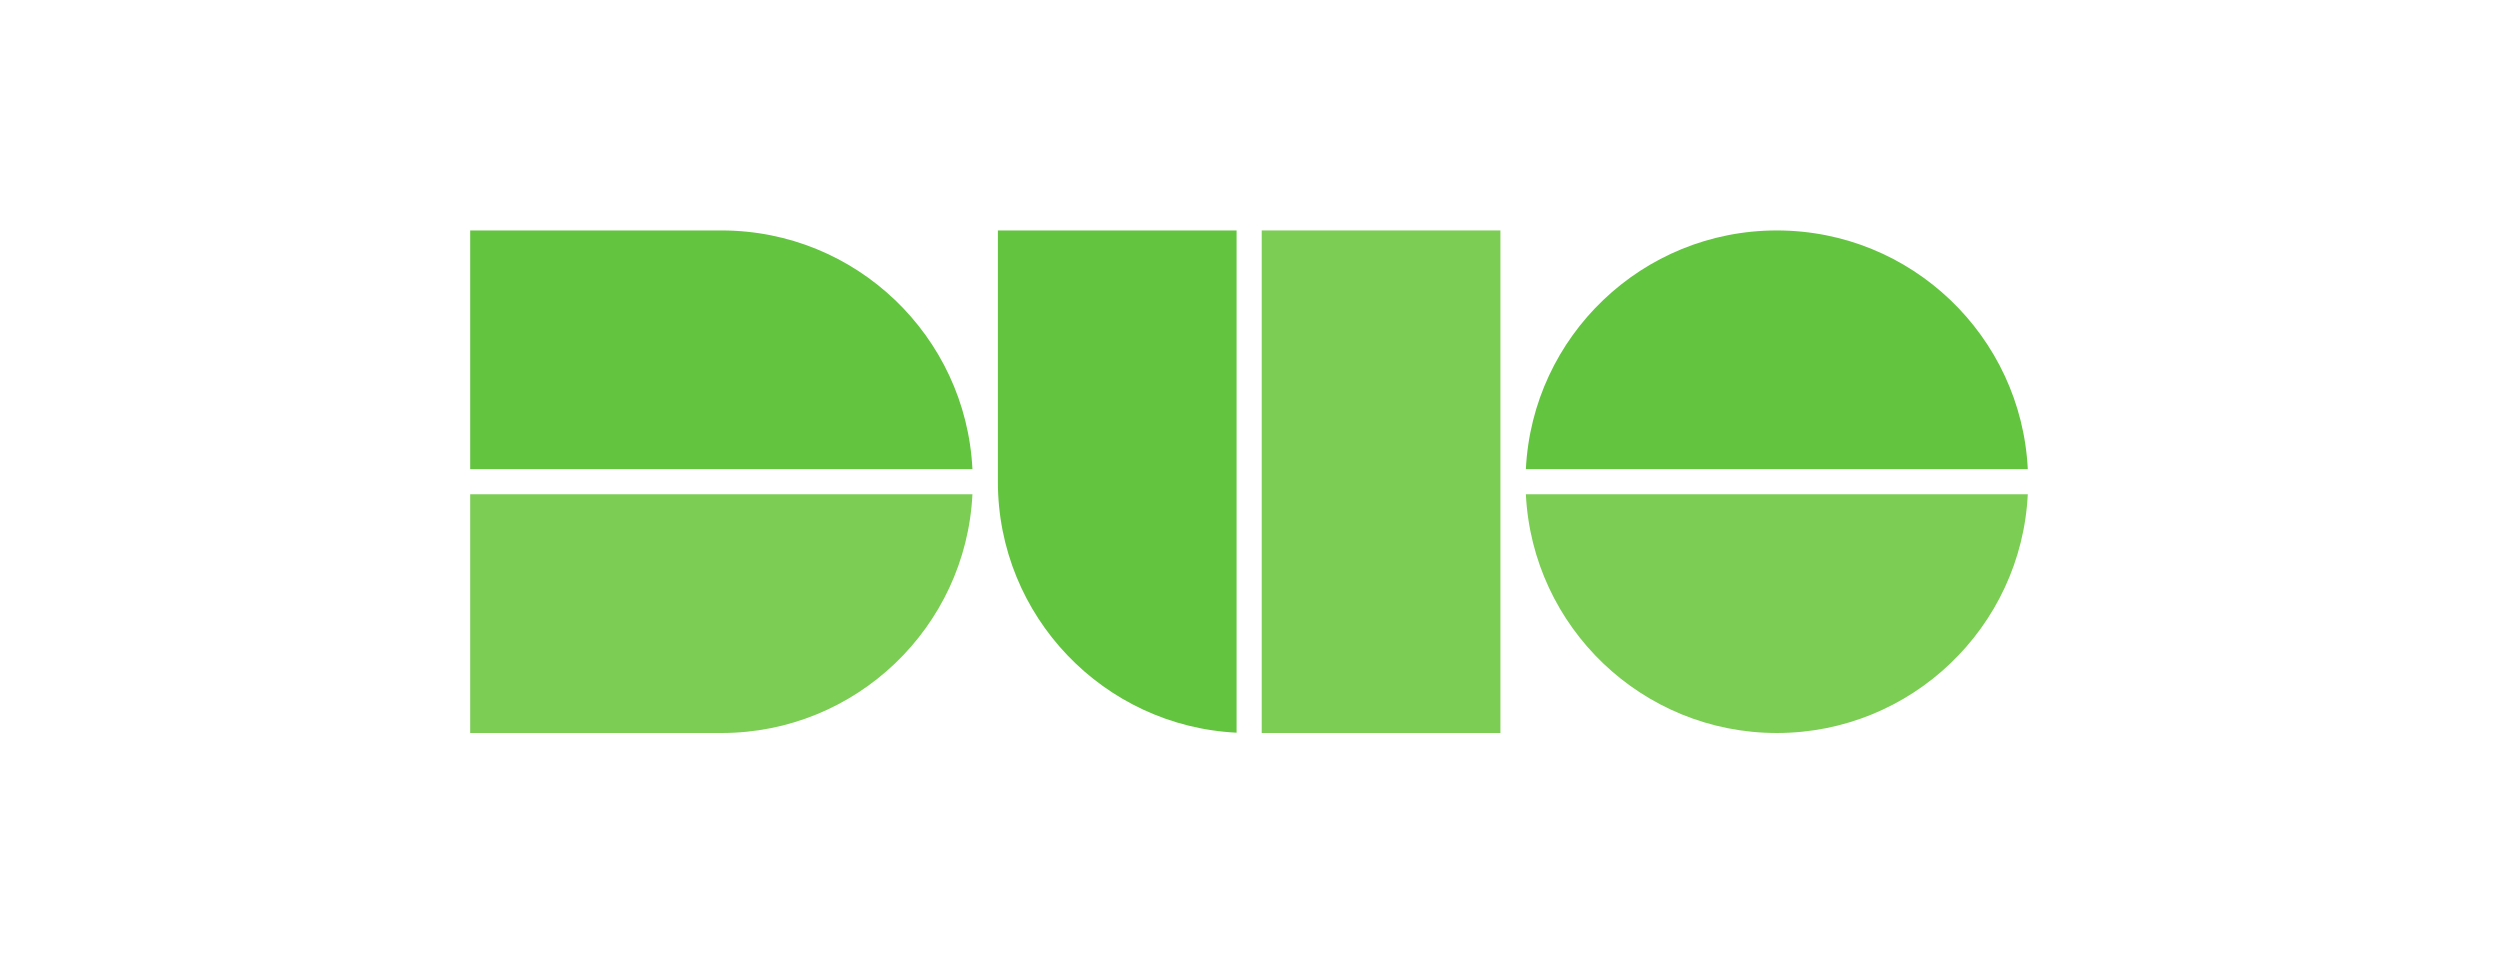
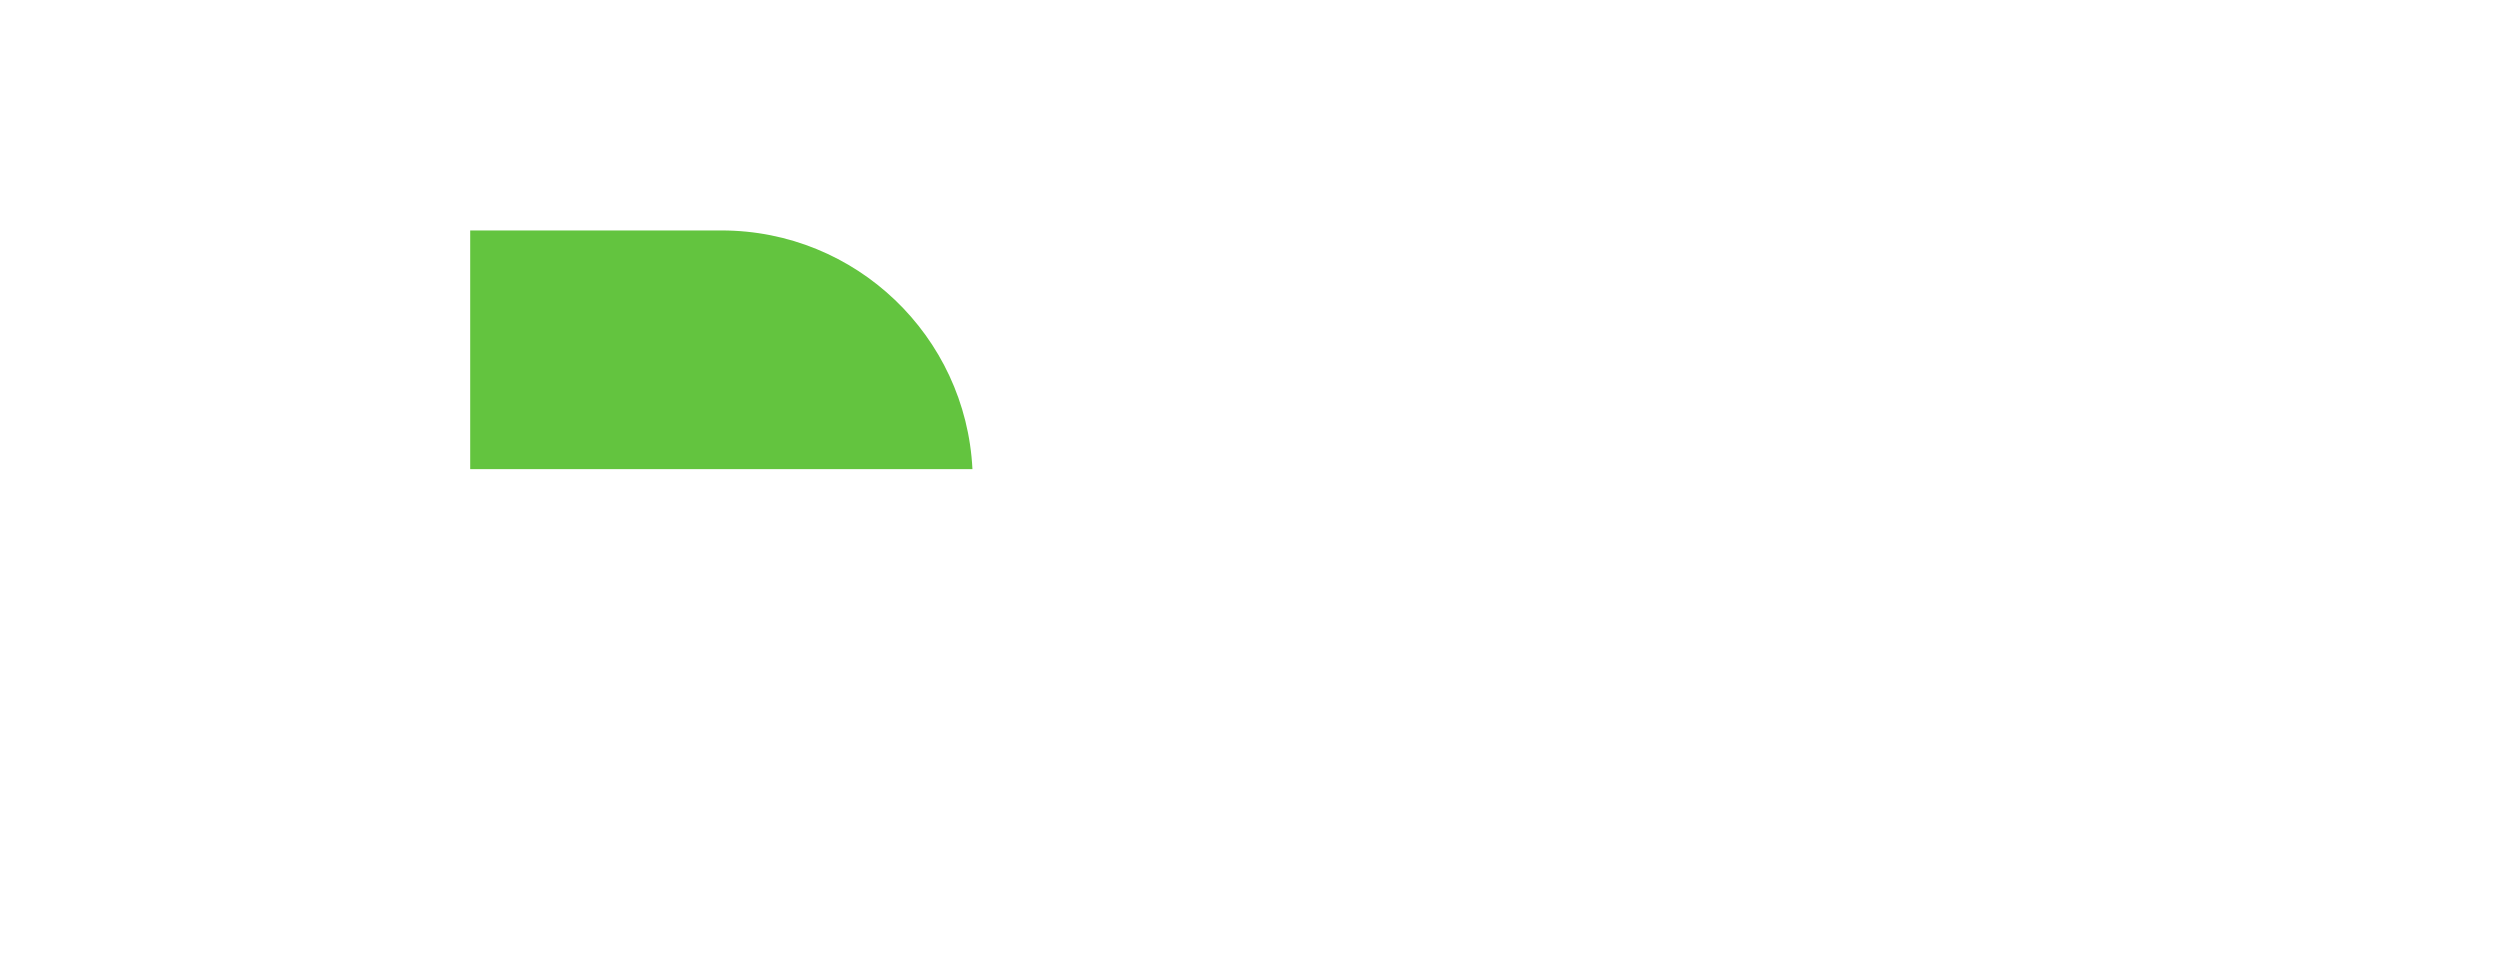
<svg xmlns="http://www.w3.org/2000/svg" id="Layer_1" viewBox="0 0 212.781 81.385">
  <g id="g37">
    <g id="g39">
-       <path id="path41" d="m61.407,62.387h-21.387v-20.317h42.747c-.558,11.314-9.907,20.317-21.36,20.317" fill="#7bcd54" />
      <path id="path43" d="m61.407,19.614h-21.387v20.317h42.747c-.558-11.314-9.907-20.317-21.36-20.317" fill="#63c43f" />
-       <path id="path45" d="m151.23,19.614c-11.453,0-20.803,9.003-21.36,20.317h42.72c-.557-11.314-9.907-20.317-21.36-20.317" fill="#63c43f" />
-       <path id="path47" d="m151.23,62.387c-11.453,0-20.803-9.003-21.36-20.317h42.72c-.557,11.314-9.907,20.317-21.36,20.317" fill="#7bcd54" />
-       <path id="path49" d="m84.932,19.614v21.387c0,11.453,9.002,20.803,20.317,21.36V19.614h-20.317" fill="#63c43f" />
-       <path id="path51" d="m127.705,62.387h-20.317V19.614h20.317v42.774" fill="#7bcd54" />
    </g>
  </g>
</svg>